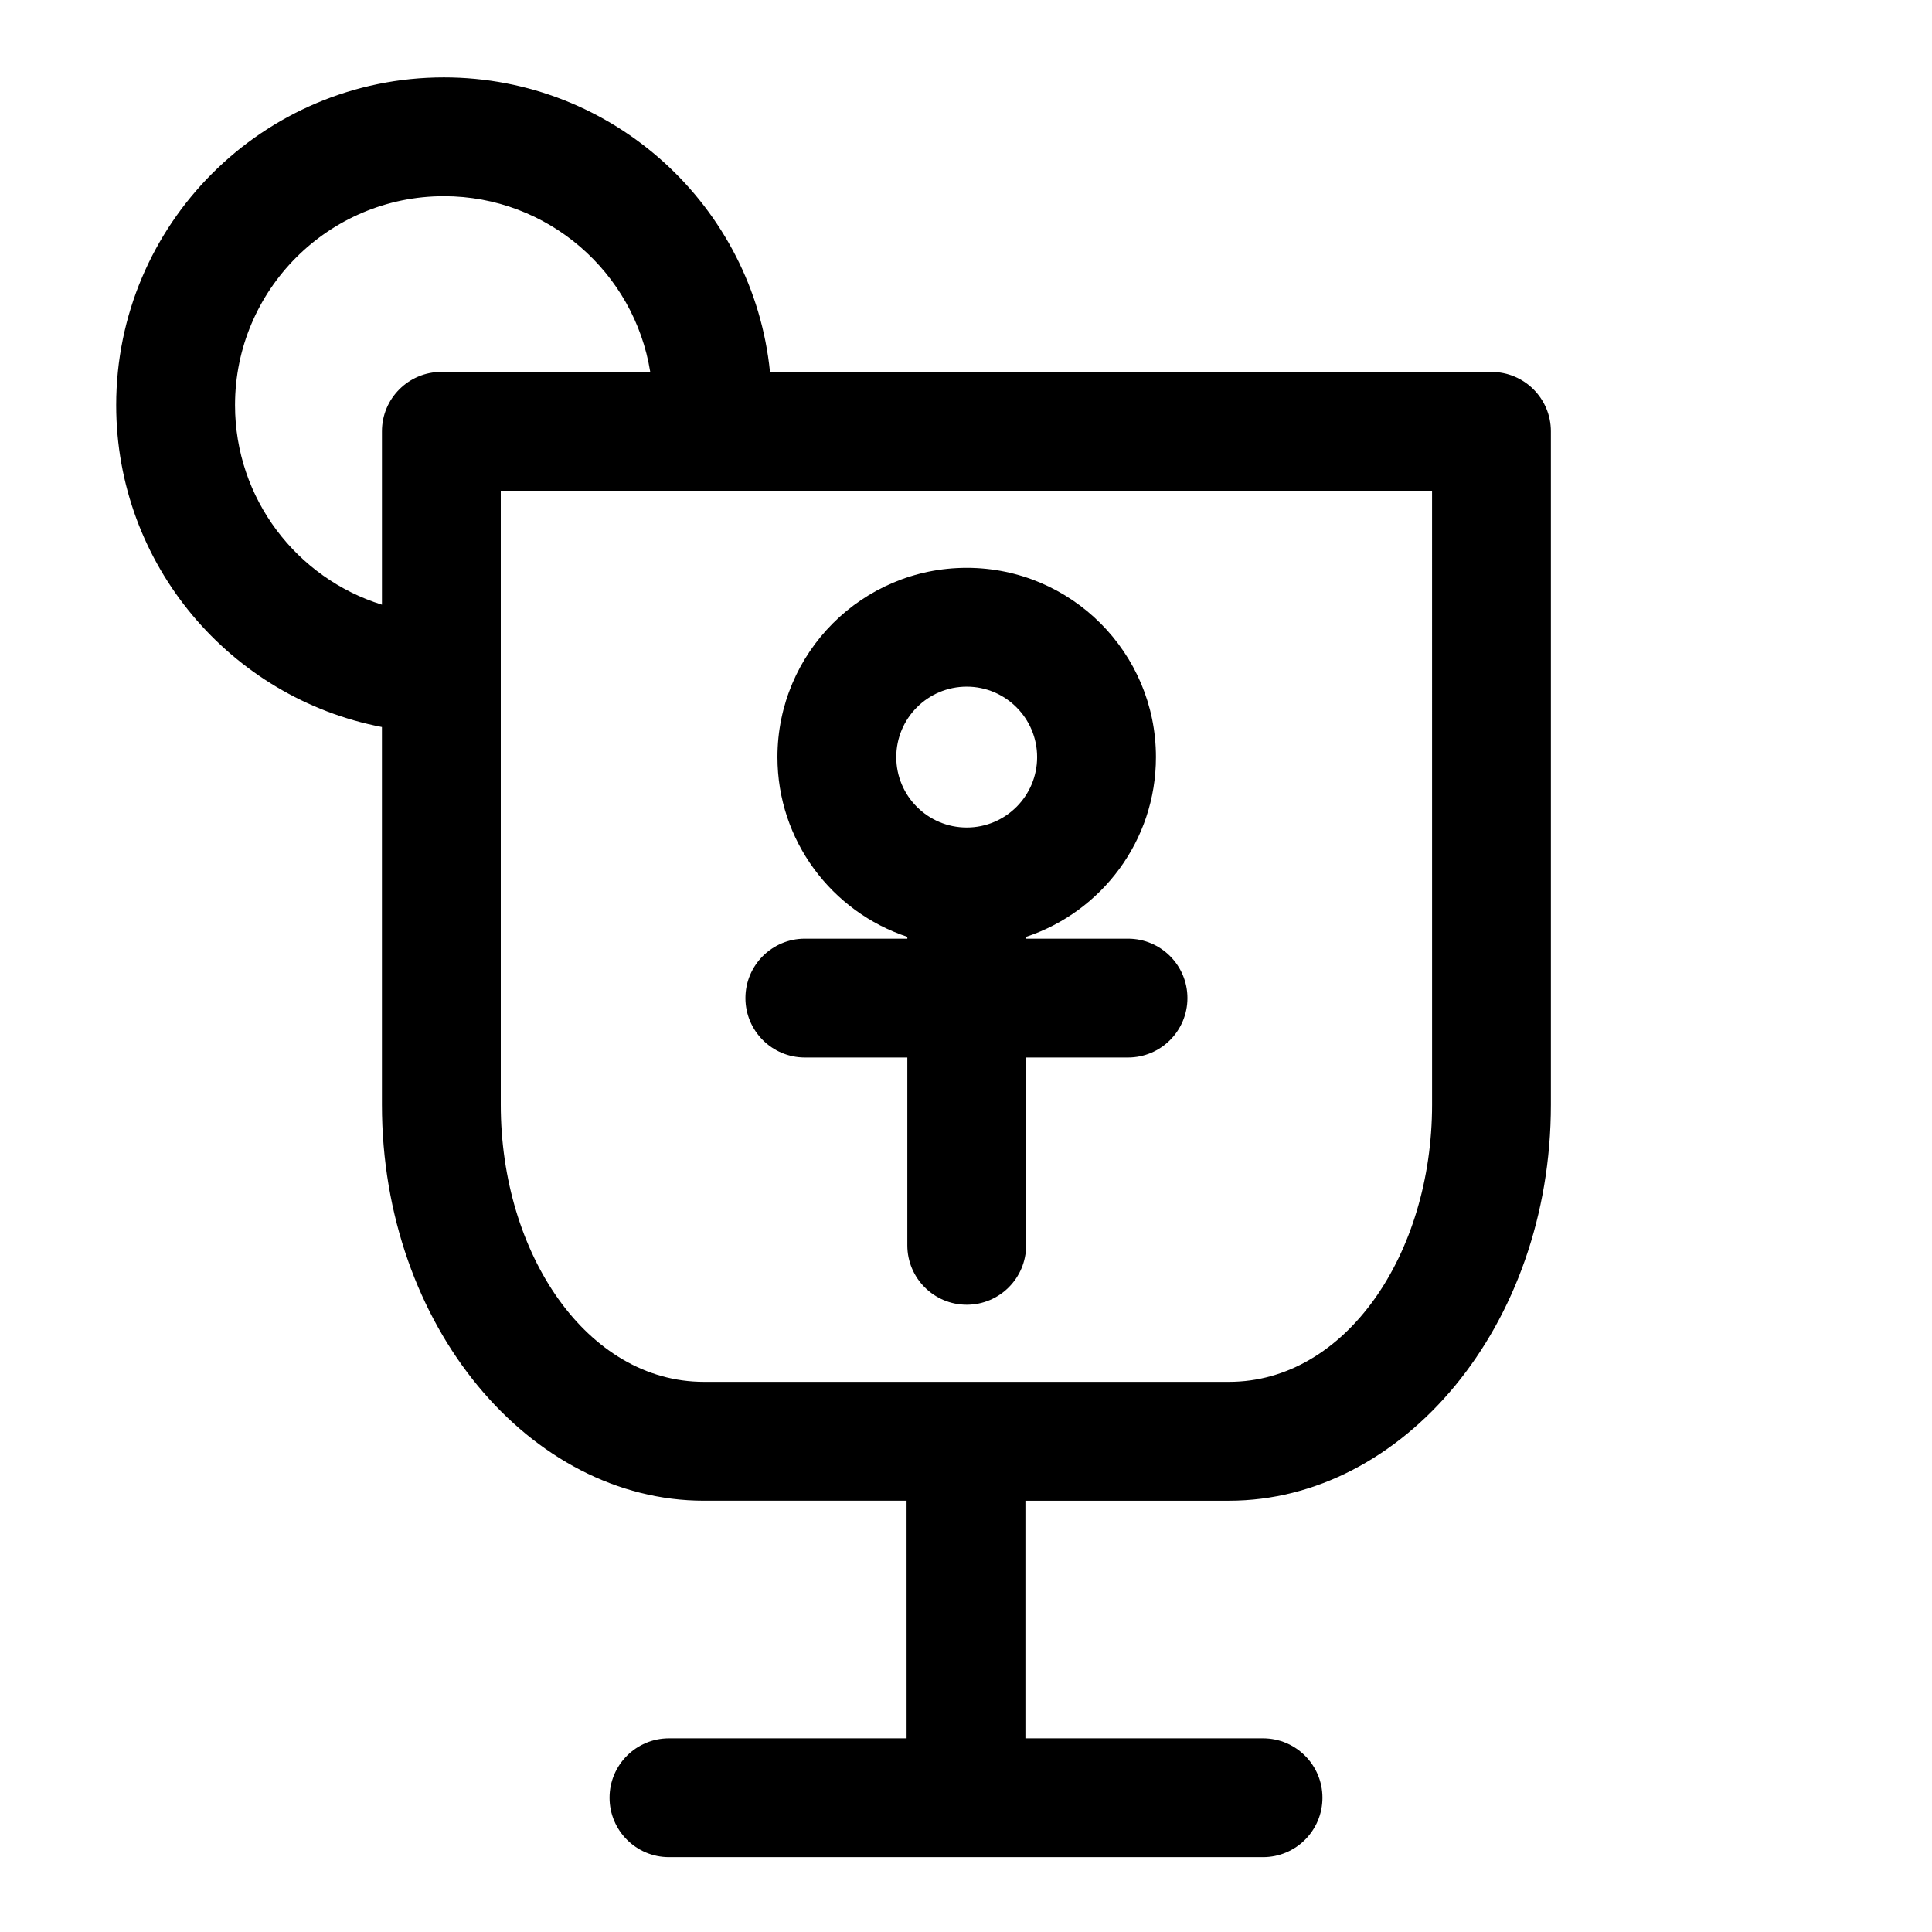
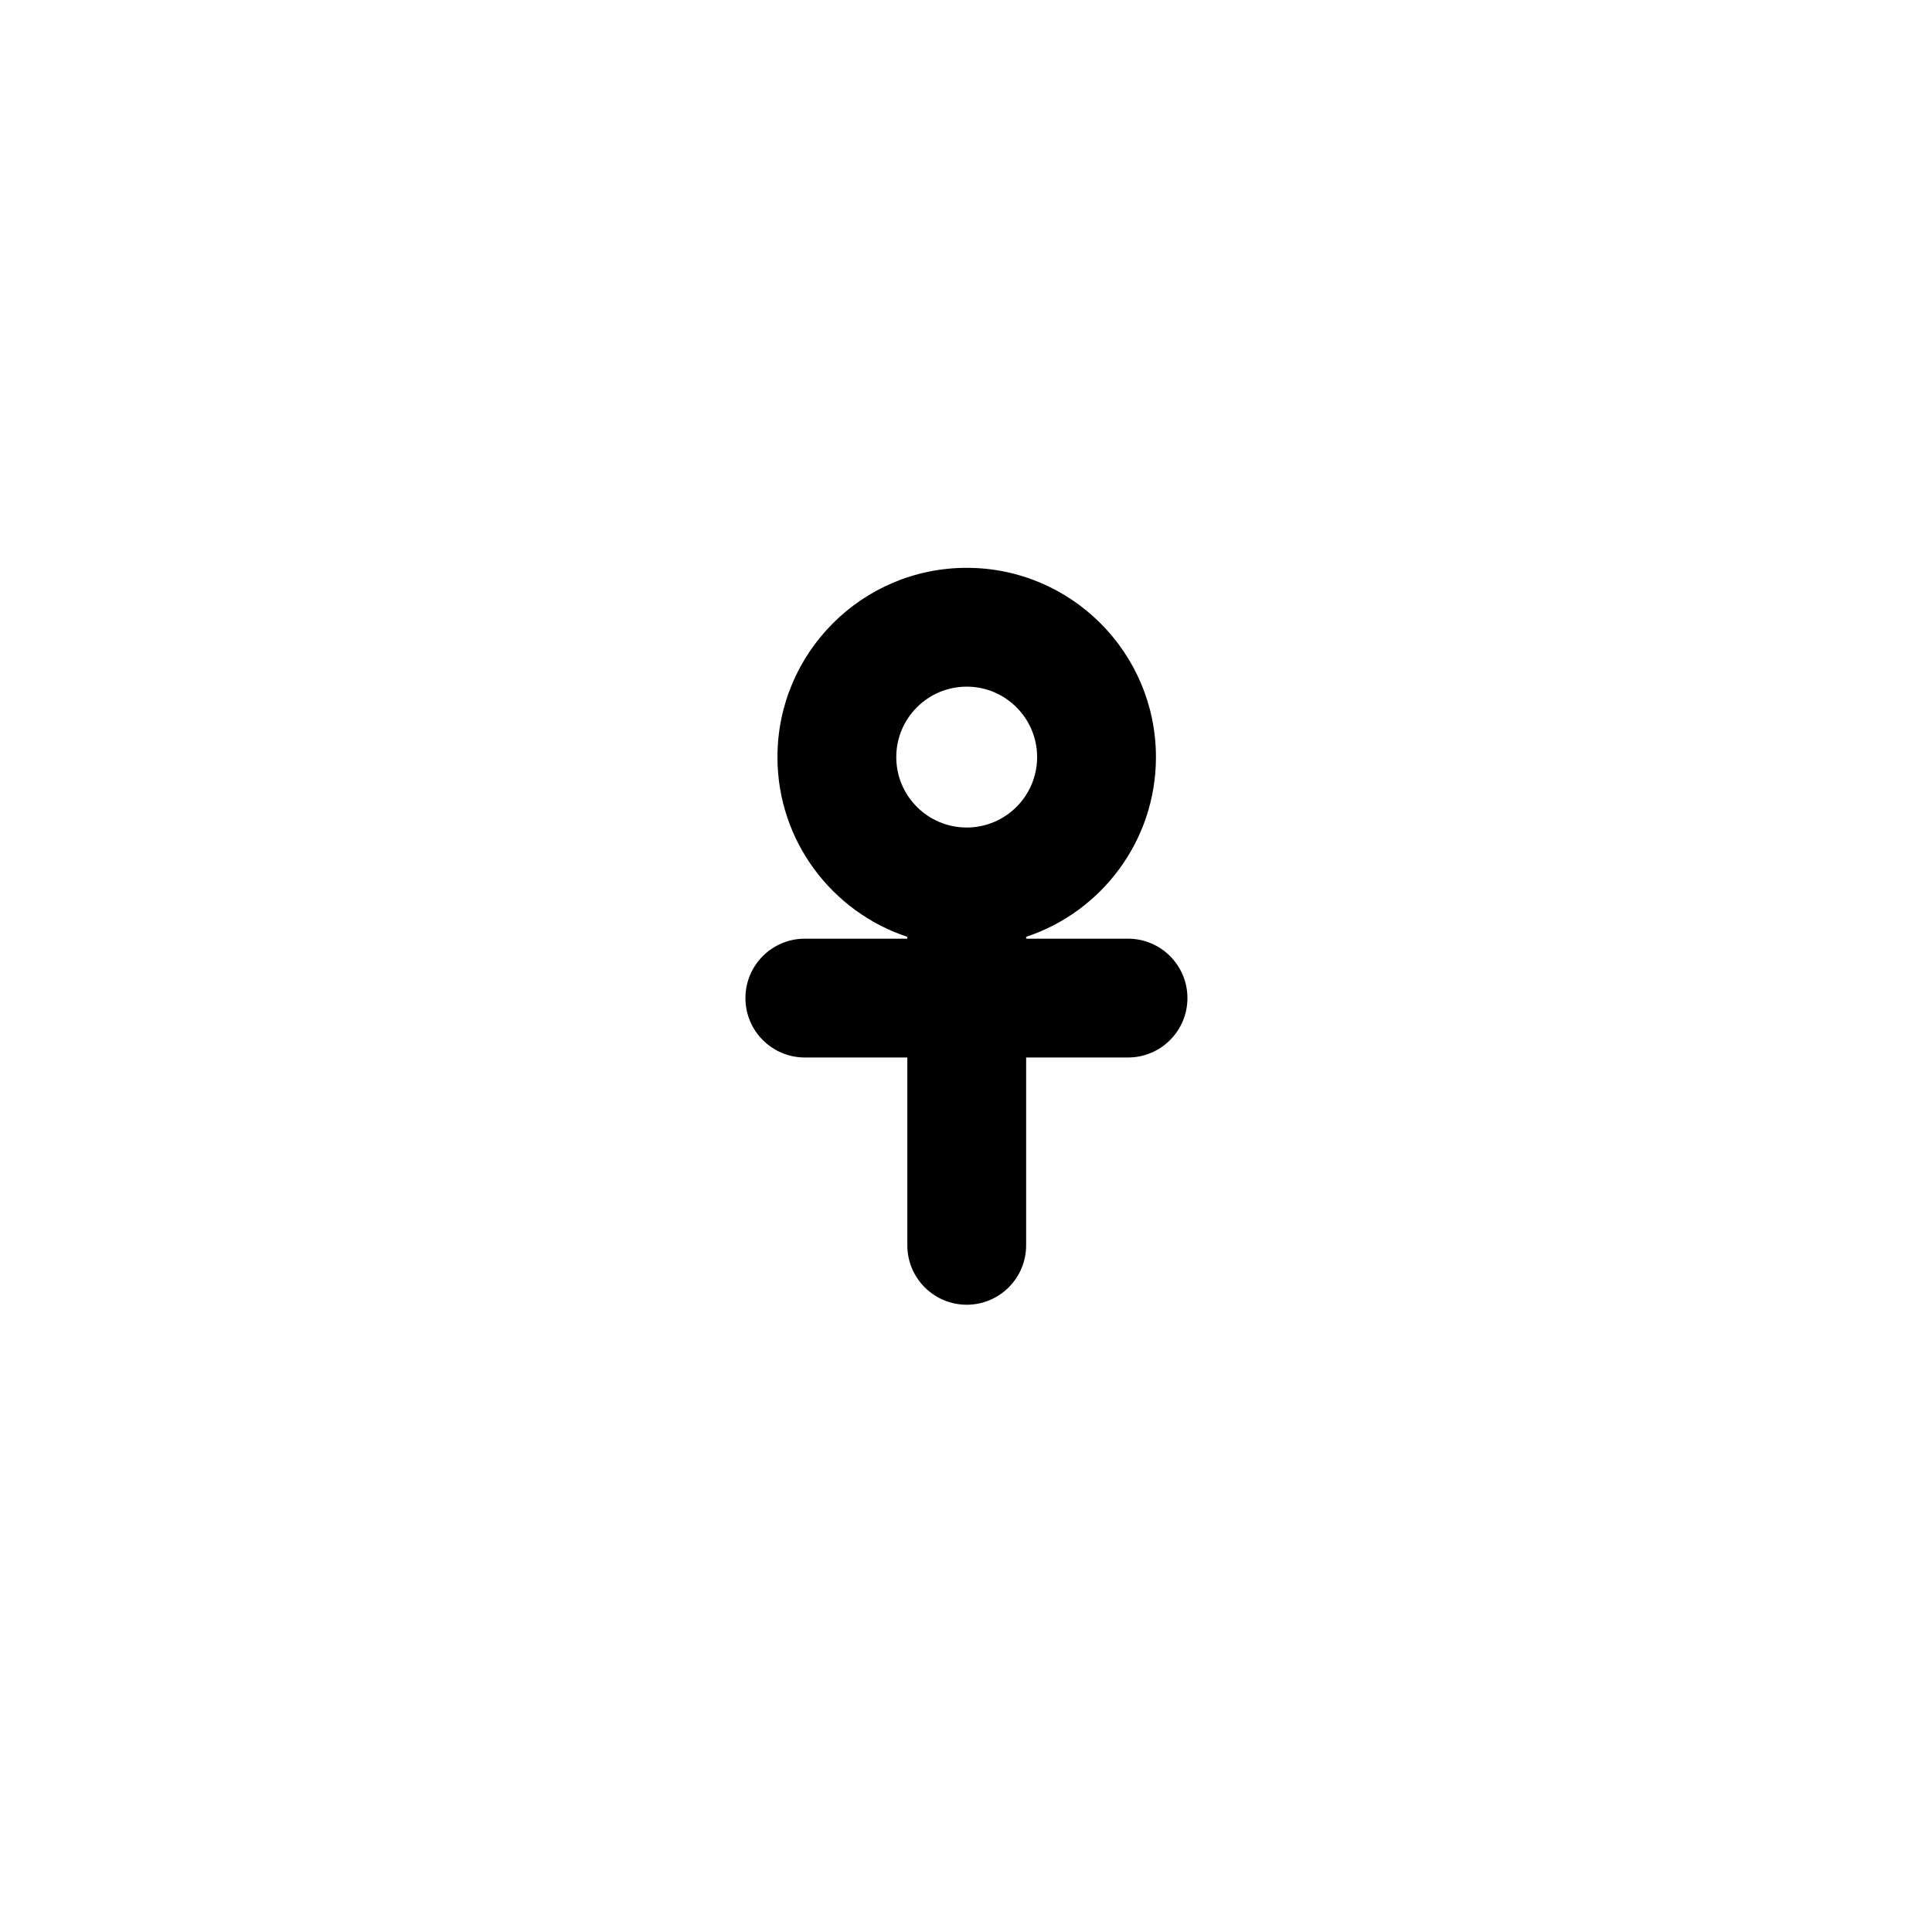
<svg xmlns="http://www.w3.org/2000/svg" fill="#000000" width="800px" height="800px" version="1.1" viewBox="144 144 512 512">
  <g fill-rule="evenodd">
    <path d="m384.45 392.27c-19.98-6.613-34.418-25.445-34.418-47.629 0-27.676 22.465-50.16 50.16-50.16 27.68 0 50.145 22.484 50.145 50.16 0 22.184-14.438 41.016-34.402 47.629v0.488h27.004c8.691 0 15.742 7.051 15.742 15.742s-7.051 15.746-15.742 15.746h-27.004v49.781c0 8.691-7.051 15.742-15.742 15.742s-15.742-7.051-15.742-15.742v-49.781h-27.16c-8.691 0-15.746-7.055-15.746-15.746s7.055-15.742 15.746-15.742h27.16zm15.742-66.301c10.297 0 18.656 8.379 18.656 18.672 0 10.297-8.359 18.66-18.656 18.66-10.312 0-18.672-8.363-18.672-18.66 0-10.293 8.359-18.672 18.672-18.672z" />
-     <path d="m384.25 541.7h-53.719c-45.91 0-85.316-46.098-85.316-104.96v-100.07c-40.102-7.699-70.422-42.98-70.422-85.301 0-47.941 38.918-86.859 86.844-86.859 44.98 0 82.012 34.242 86.418 78.059h191.2c8.707 0 15.746 7.055 15.746 15.742v178.43c0 58.867-39.41 104.96-85.316 104.96h-53.941v62.977h62.977c8.691 0 15.742 7.051 15.742 15.742 0 8.691-7.051 15.746-15.742 15.746h-157.44c-8.691 0-15.742-7.055-15.742-15.746 0-8.691 7.051-15.742 15.742-15.742h62.977zm139.26-267.65h-246.8v162.68c0 39.641 22.922 73.477 53.828 73.477h139.15c30.918 0 53.828-33.836 53.828-73.477zm-207.19-31.488c-4.223-26.387-27.113-46.57-54.68-46.57-30.543 0-55.355 24.812-55.355 55.371 0 24.828 16.387 45.879 38.934 52.883v-45.941c0-8.688 7.055-15.742 15.742-15.742z" />
  </g>
</svg>